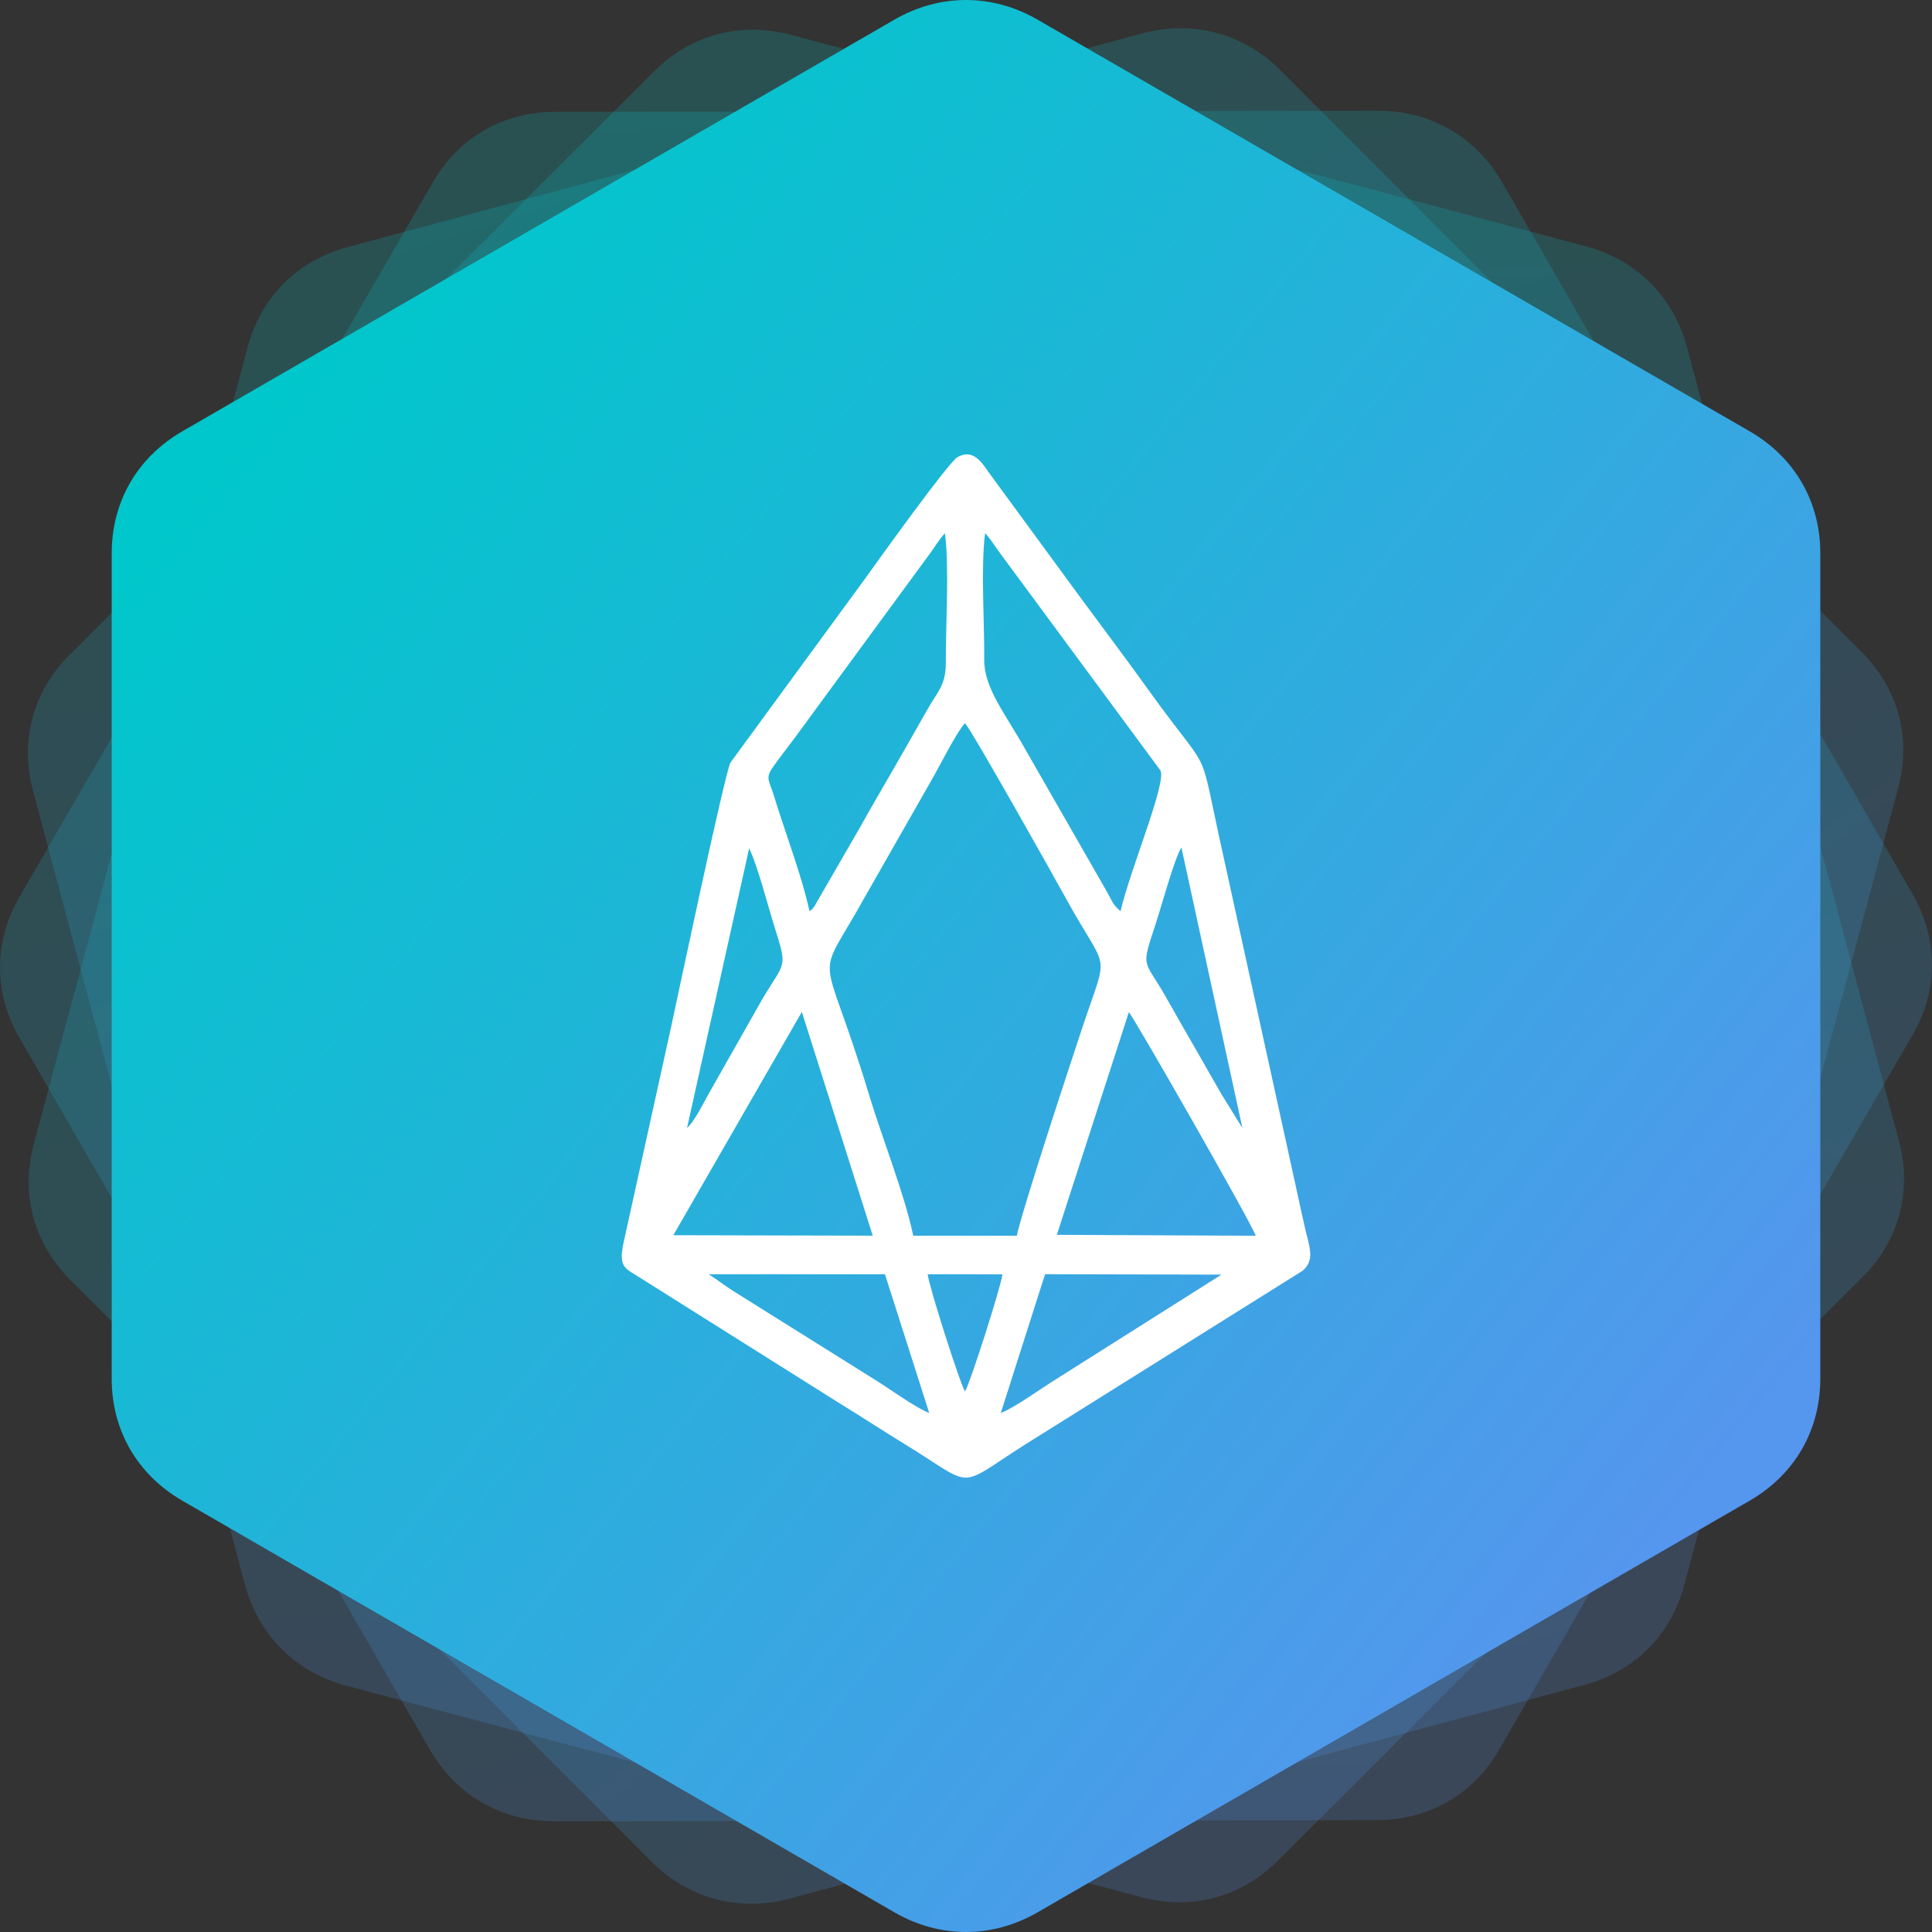
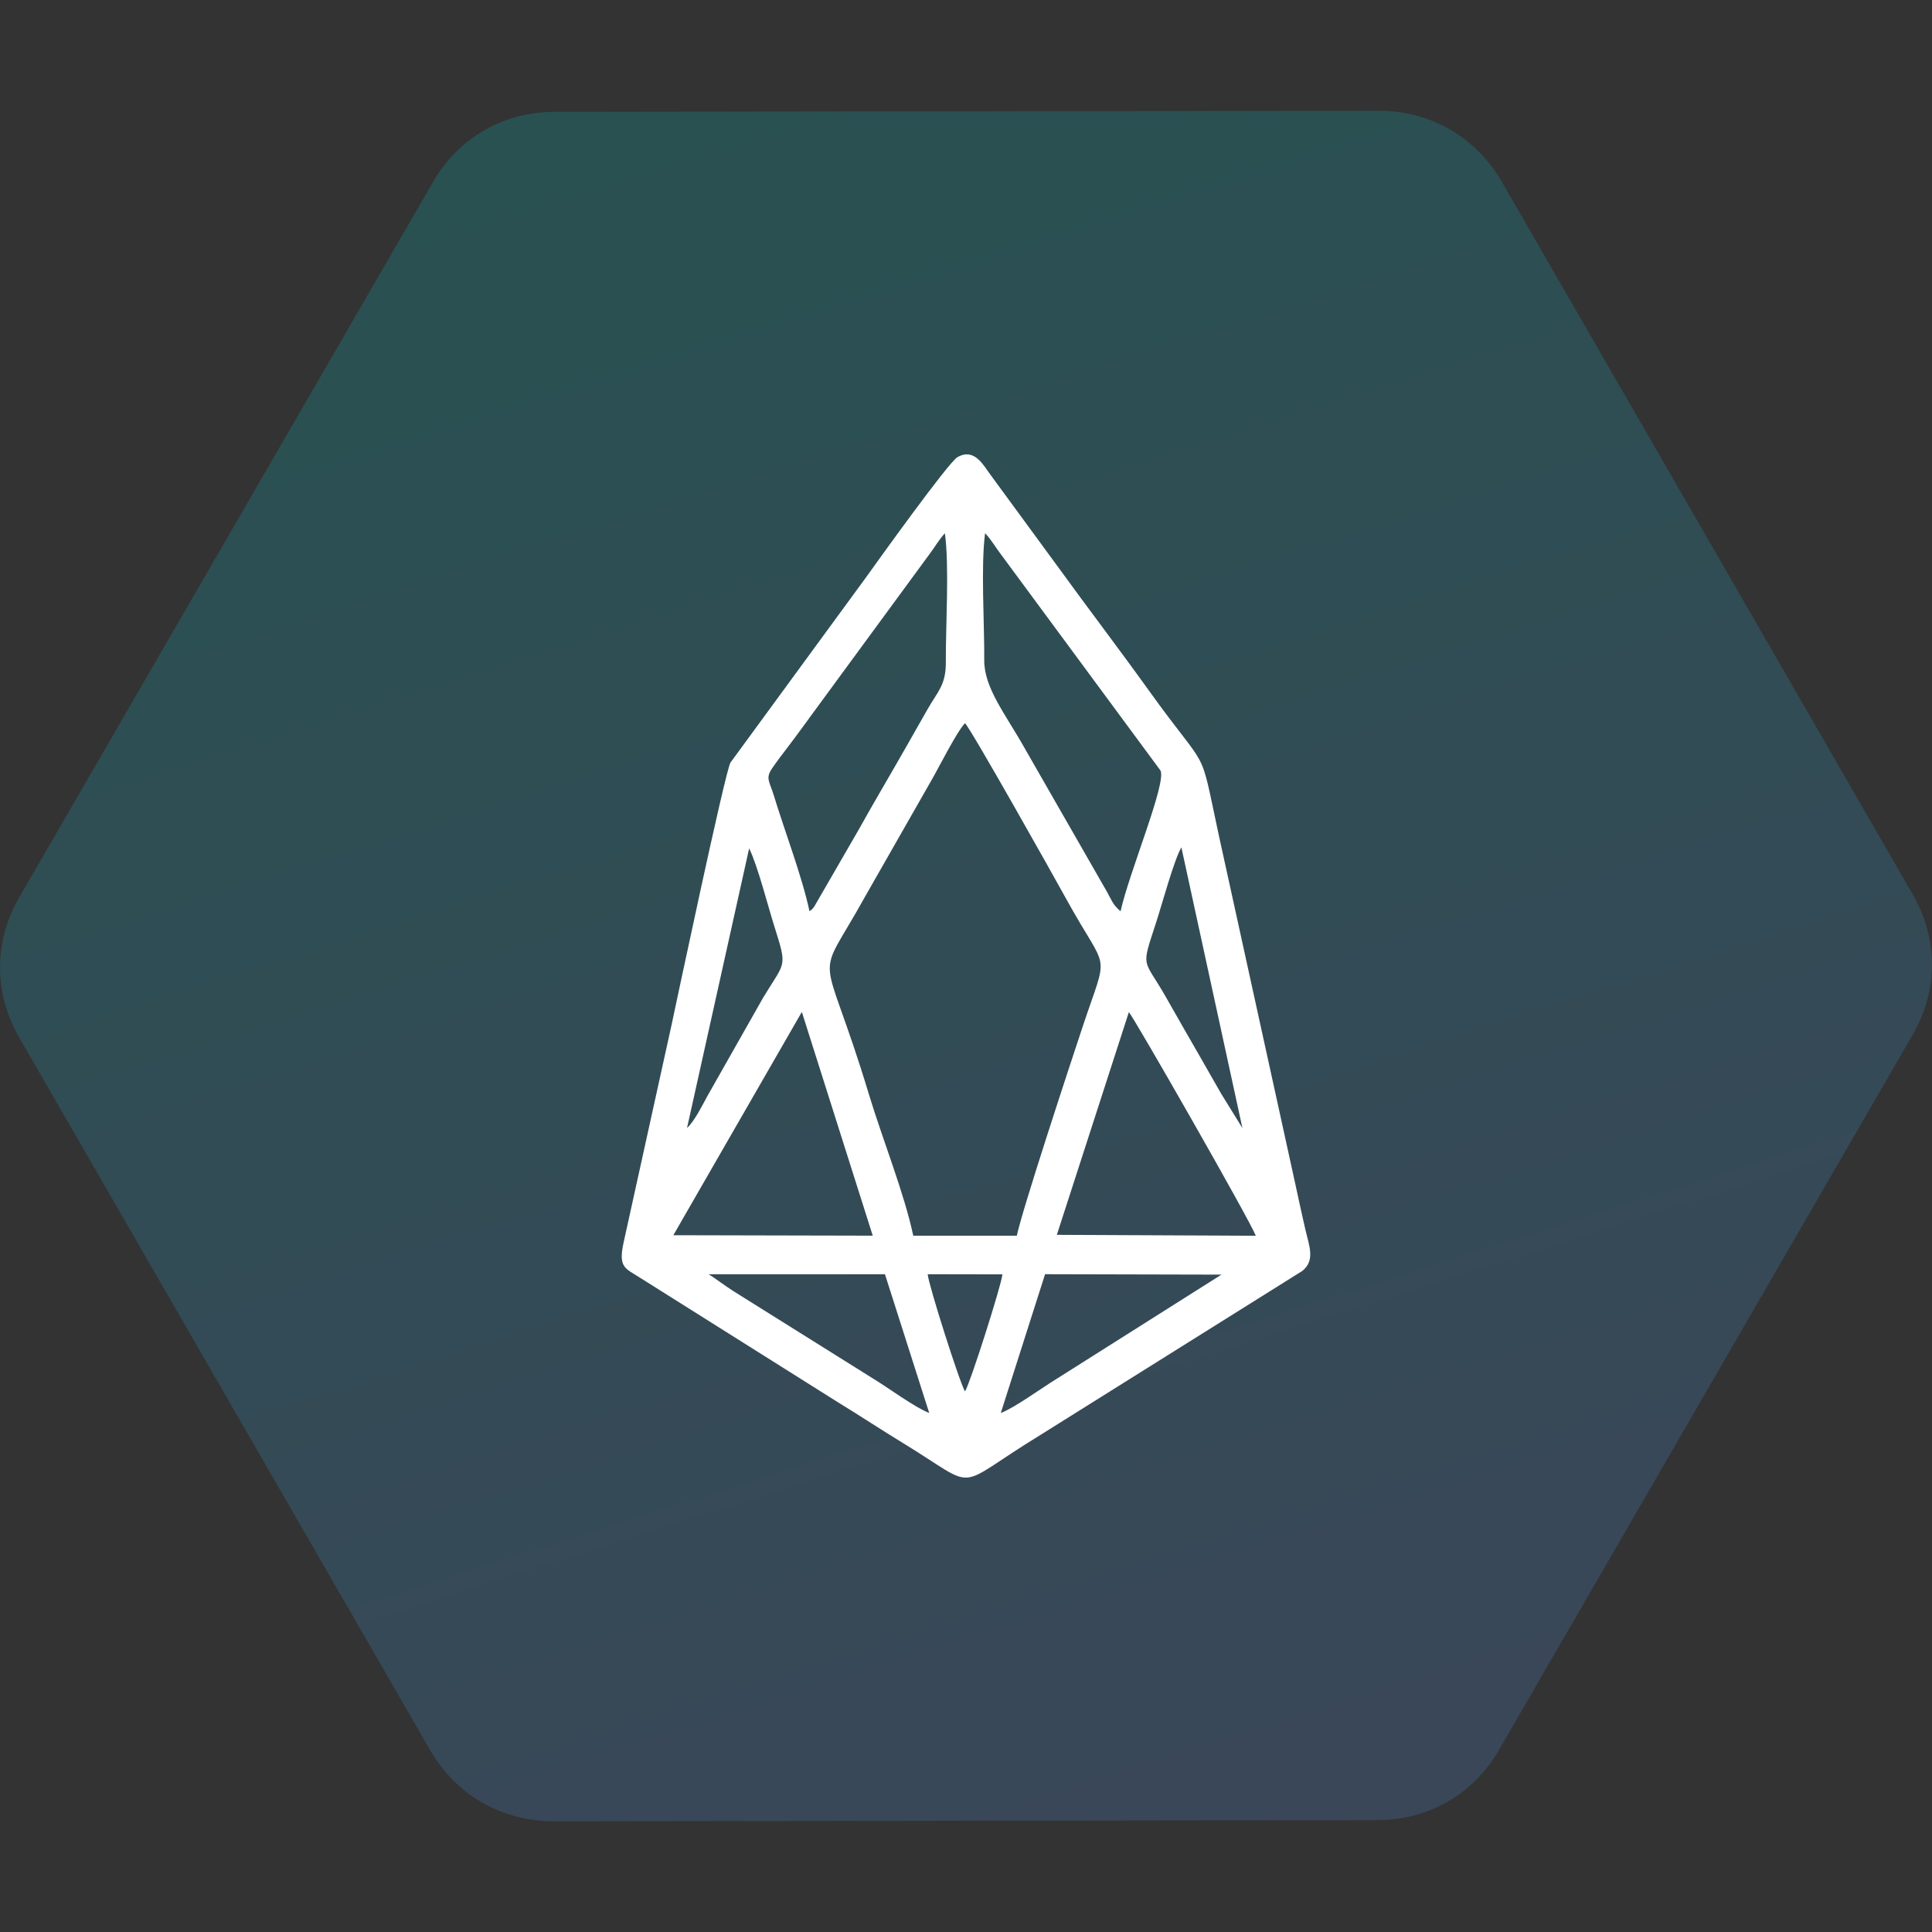
<svg xmlns="http://www.w3.org/2000/svg" xmlns:xlink="http://www.w3.org/1999/xlink" xml:space="preserve" version="1.1" style="shape-rendering:geometricPrecision; text-rendering:geometricPrecision; image-rendering:optimizeQuality; fill-rule:evenodd; clip-rule:evenodd" viewBox="0 0 4270.81 4270.78">
  <rect x="0" y="0" width="4270.81" height="4270.78" fill="#333333" stroke="none" />
  <defs>
    <style type="text/css">
   
    .fil4 {fill:white}
    .fil3 {fill:url(#id0)}
    .fil1 {fill:url(#id1);fill-opacity:0.2}
    .fil2 {fill:url(#id2);fill-opacity:0.2}
    .fil0 {fill:url(#id3);fill-opacity:0.2}
   
  </style>
    <linearGradient id="id0" gradientUnits="userSpaceOnUse" x1="3681.3" y1="3392.82" x2="589.51" y2="877.96">
      <stop offset="0" style="stop-opacity:1; stop-color:#5596EE" />
      <stop offset="1" style="stop-opacity:1; stop-color:#00C7CB" />
    </linearGradient>
    <linearGradient id="id1" gradientUnits="userSpaceOnUse" xlink:href="#id0" x1="2740.53" y1="4044.77" x2="1530.28" y2="226.01">
  </linearGradient>
    <linearGradient id="id2" gradientUnits="userSpaceOnUse" xlink:href="#id0" x1="2227.69" y1="4135.77" x2="2043.12" y2="135.01">
  </linearGradient>
    <linearGradient id="id3" gradientUnits="userSpaceOnUse" xlink:href="#id0" x1="3355.77" y1="3695" x2="915.04" y2="575.79">
  </linearGradient>
  </defs>
  <g id="Layer_x0020_1">
    <g id="_2429384329312">
-       <path class="fil0" d="M2830.99 155.89l641.11 641.67 643.1 643.65c81.1,81.19 110.53,190.43 80.96,300.59l-236.63 881.46 -236.64 881.46c-29.57,110.15 -109.79,190.08 -220.7,219.9l-879.36 236.47 -876.65 235.74c-112.35,30.22 -224.22,0.29 -306.37,-81.93l-641.11 -641.67 -643.1 -643.65c-81.1,-81.19 -110.53,-190.43 -80.96,-300.59l236.63 -881.46 236.64 -881.46c29.57,-110.15 109.79,-190.08 220.7,-219.9l879.36 -236.47 876.65 -235.74c112.35,-30.22 224.22,-0.29 306.37,81.93z" />
      <path class="fil1" d="M3320.6 403.04l452.87 785.41 454.27 787.85c57.3,99.37 57.4,212.5 0.26,311.27l-457.13 790.29 -457.13 790.29c-57.13,98.75 -155.34,155.24 -270.19,155.4l-910.73 1.25 -907.91 1.24c-116.35,0.16 -216.65,-57.64 -274.7,-158.29l-452.87 -785.41 -454.27 -787.85c-57.3,-99.37 -57.4,-212.5 -0.26,-311.27l457.13 -790.29 457.13 -790.29c57.13,-98.75 155.34,-155.24 270.19,-155.4l910.73 -1.25 907.91 -1.24c116.35,-0.16 216.65,57.64 274.7,158.29z" />
-       <path class="fil2" d="M3729.42 768.24l233.78 875.64 234.51 878.37c29.58,110.78 0.34,220.08 -80.46,300.71l-646.48 645.27 -646.5 645.27c-80.78,80.64 -190.29,109.83 -301.29,80.3l-880.02 -234.07 -877.28 -233.33c-112.44,-29.9 -194.33,-111.65 -224.29,-223.86l-233.78 -875.64 -234.51 -878.37c-29.58,-110.78 -0.34,-220.08 80.46,-300.71l646.48 -645.27 646.5 -645.27c80.78,-80.64 190.29,-109.83 301.29,-80.3l880.02 234.07 877.28 233.33c112.44,29.9 194.33,111.65 224.29,223.86z" />
-       <path class="fil3" d="M2294 43.65l785.65 454.18 788.09 455.58c99.4,57.47 156.14,155.39 156.14,269.43l0 912.55 0 912.55c0,114.04 -56.75,211.96 -156.14,269.43l-788.09 455.58 -785.65 454.18c-100.68,58.2 -216.5,58.2 -317.18,0l-785.65 -454.18 -788.09 -455.58c-99.4,-57.47 -156.14,-155.39 -156.14,-269.43l0 -912.55 0 -912.55c0,-114.04 56.75,-211.96 156.14,-269.43l788.09 -455.58 785.65 -454.18c100.68,-58.2 216.5,-58.2 317.18,0z" />
      <path class="fil4" d="M2116.49 1010.64c-20.13,11.45 -176.91,230.56 -202.69,266.49l-299.11 408.67c-12.24,22.16 -120.25,533.66 -130.62,581.94l-105.69 479.54c-11.78,55.16 3.46,56.1 36.53,77.28l437.65 275.39c49.16,29.99 95.49,60.72 143.95,90.27 173.36,105.73 105.4,102.8 303.25,-18.07l579.17 -362.72c28.99,-23.48 15.01,-55.16 6.62,-91.59 -7.84,-34.07 -14.97,-66.95 -22.17,-100.46l-169.31 -771.81c-44.74,-207.91 -17.62,-128.54 -154.42,-319.15 -66.72,-92.98 -133.26,-179.87 -200.6,-272.84l-148.52 -202.68c-16.05,-20.82 -35.64,-62.09 -74.05,-40.27zm-97.67 1721.01l228.92 0c11.65,-56.24 114.64,-369.09 145.07,-460.7 59.04,-177.8 58.15,-112.49 -36.57,-285.08 -25.54,-46.56 -208.3,-371.99 -223.02,-387.21 -18.61,19.32 -57.86,98.14 -74.31,126.38l-146.83 257.38c-113.79,205.3 -95.92,90.03 9.07,437.85 28.88,95.65 77.93,217.84 97.67,311.37zm458.28 -717.3c19.03,-86.16 102.12,-283.75 88.22,-311.09l-352.64 -477.73c-11.22,-14.68 -22.04,-33.33 -35.06,-46.85 -9.72,73.02 -1.26,200.98 -1.9,280.4 -0.5,61.63 47.21,119.85 88.5,193.38l180.26 314.47c12.5,21.39 14.5,32.67 32.62,47.42zm-687.71 0.03c9.74,-7.96 1.74,0.28 10.35,-9.95l97.85 -169.32c33.88,-60.88 68.37,-118.83 102.73,-179.2 16.26,-28.59 34.17,-59.75 50.18,-88.2 21.6,-38.39 40.57,-52.7 40.29,-103.23 -0.43,-78.27 8.01,-214.8 -2.08,-285.69 -12.02,12.86 -22.76,31.02 -32.42,43.99l-245.38 334.51c-25.02,33.71 -45.55,63.04 -69.99,94.87 -12.3,16.02 -23.47,30.81 -34.06,46.19 -15.38,22.33 -5.8,28.78 3.76,60.23 24.17,79.5 62.44,178.72 78.78,255.81zm546.83 715.31l439.82 2.02c-13.37,-34.89 -271.27,-485.87 -280.64,-494.26l-159.18 492.24zm-847.79 0.84l440.84 1 -156.75 -494.56 -284.09 493.57zm565.66 392.9l-97.86 -306.68 -389.84 0.08c8.59,4.65 39.94,28.06 53.75,36.62l307.79 192.69c33.92,20.32 94.09,65.12 126.17,77.29zm158.2 0.13c30.16,-11.24 92.06,-56.43 123.04,-75.27l364.8 -230.64 -389.95 -0.93 -97.9 306.84zm534.17 -629.8l-134.93 -620.48c-16.04,26.7 -43.09,126.81 -56.09,166.61 -33.86,103.61 -28.06,76.79 20.78,162.34 27.59,48.36 54.28,95.5 83.27,145.5 14.16,24.41 26.12,46.34 40.64,71.1l46.33 74.93zm-1227.73 -0.34c15.93,-13.81 34.59,-51.48 45.46,-71.33l123.16 -217.32c49.16,-81.33 53.63,-63.9 23.63,-159.51 -14.58,-46.51 -36.04,-131.11 -54.93,-169.94l-137.32 618.1zm614.48 582.42c11.05,-16.89 79.88,-232.85 82.75,-258.77l-165.31 -0.29c2.65,26.1 71.54,242.21 82.56,259.06z" />
    </g>
  </g>
</svg>